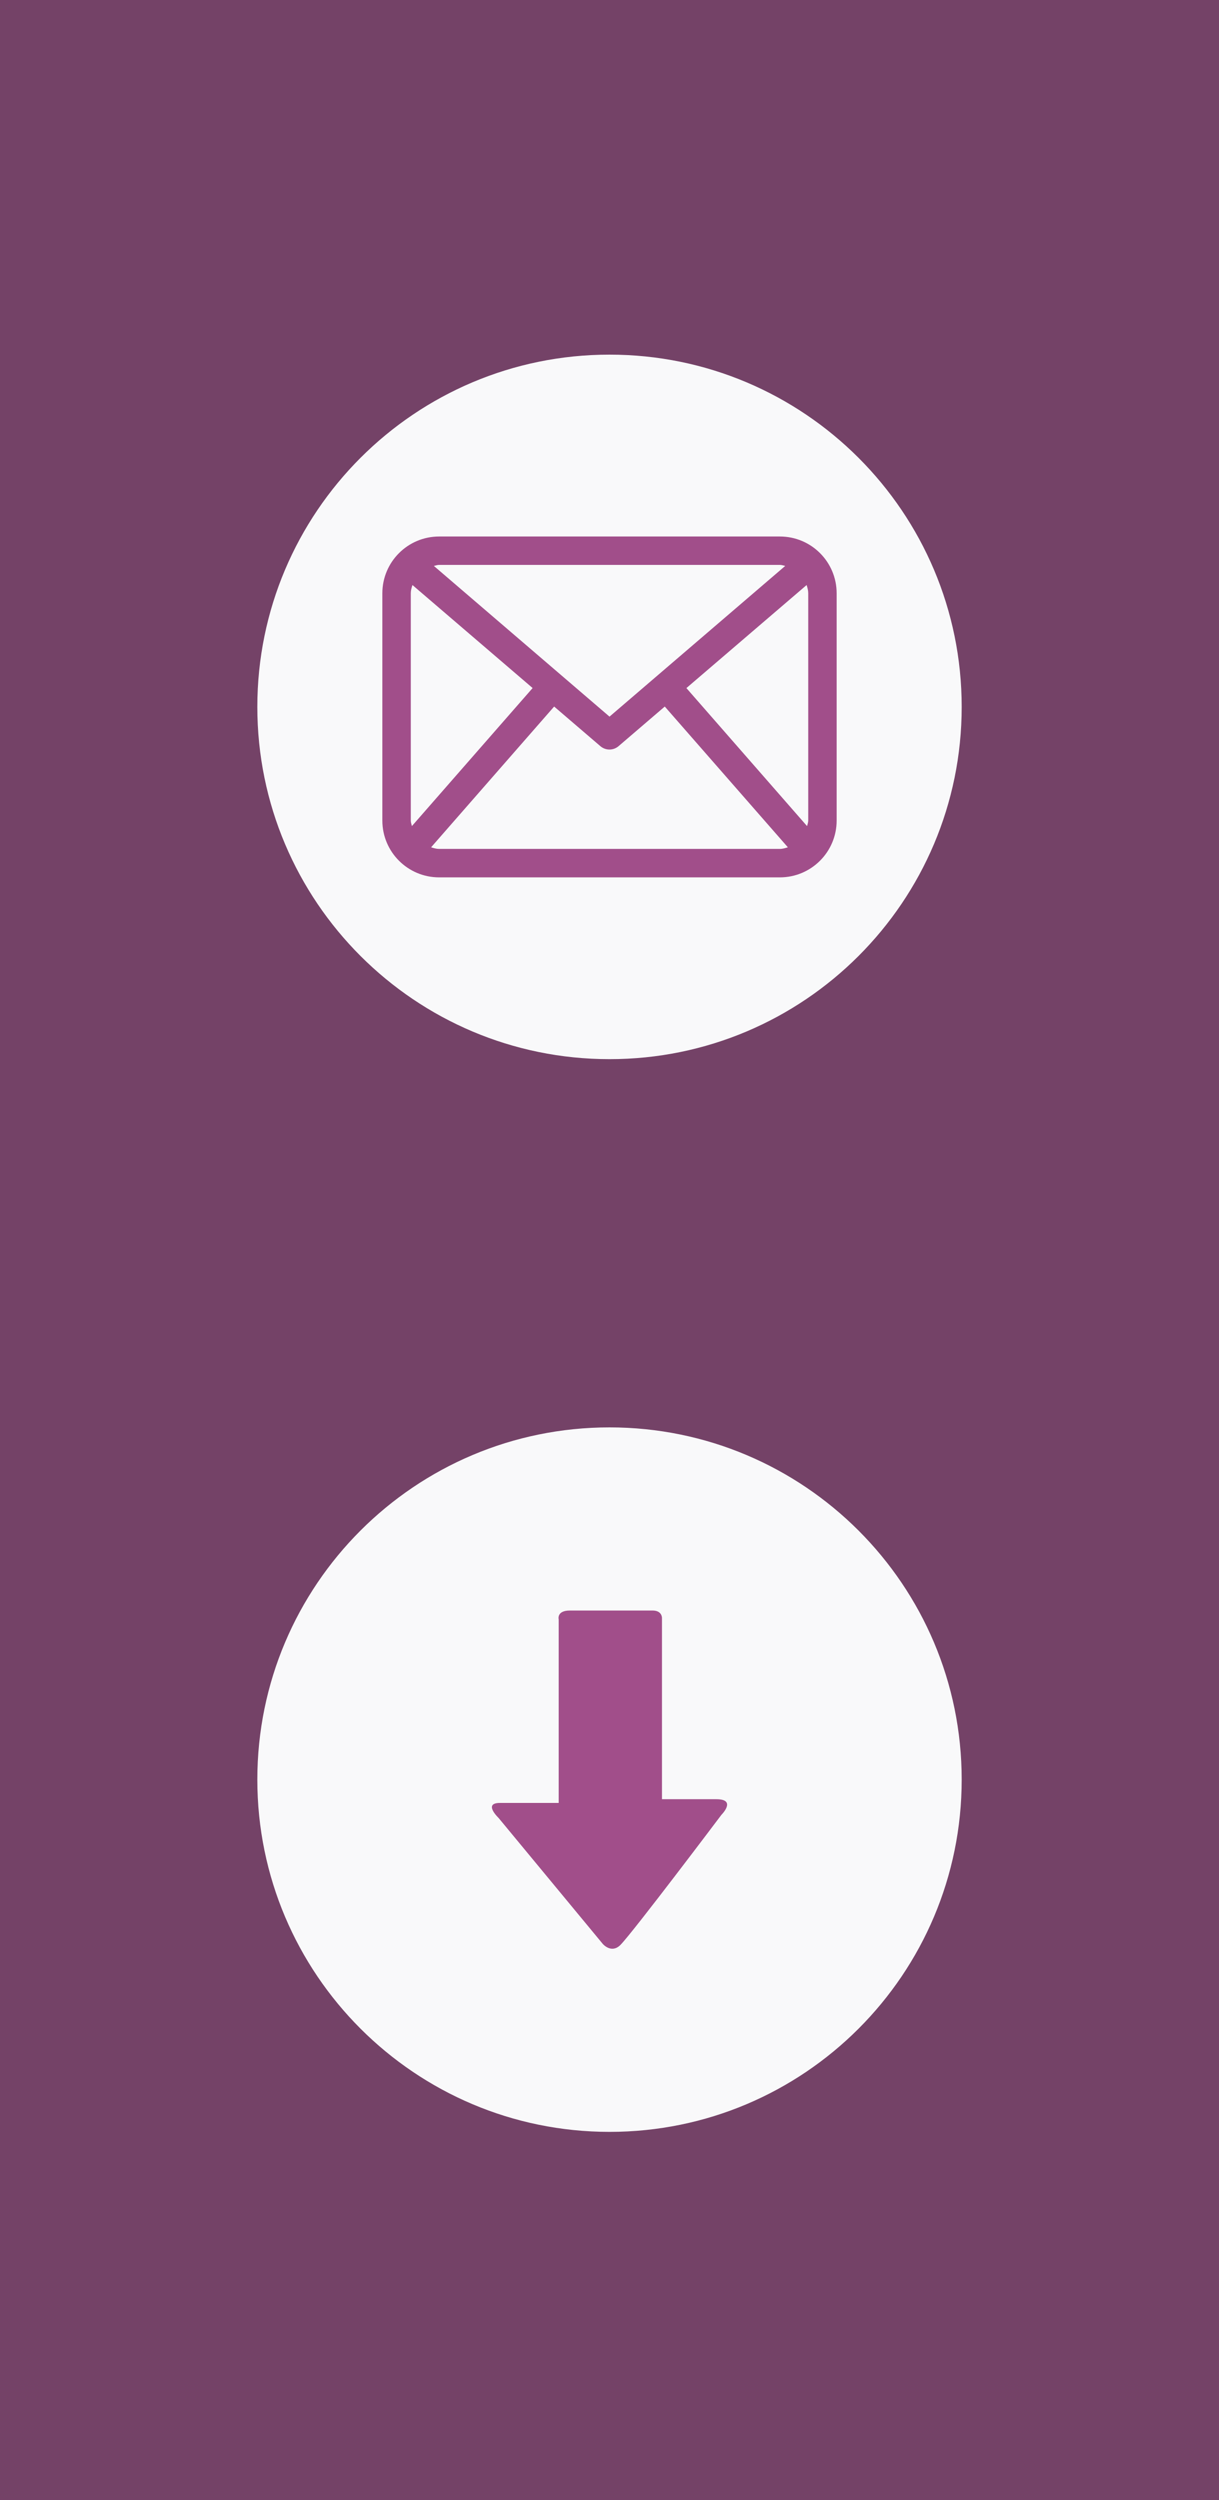
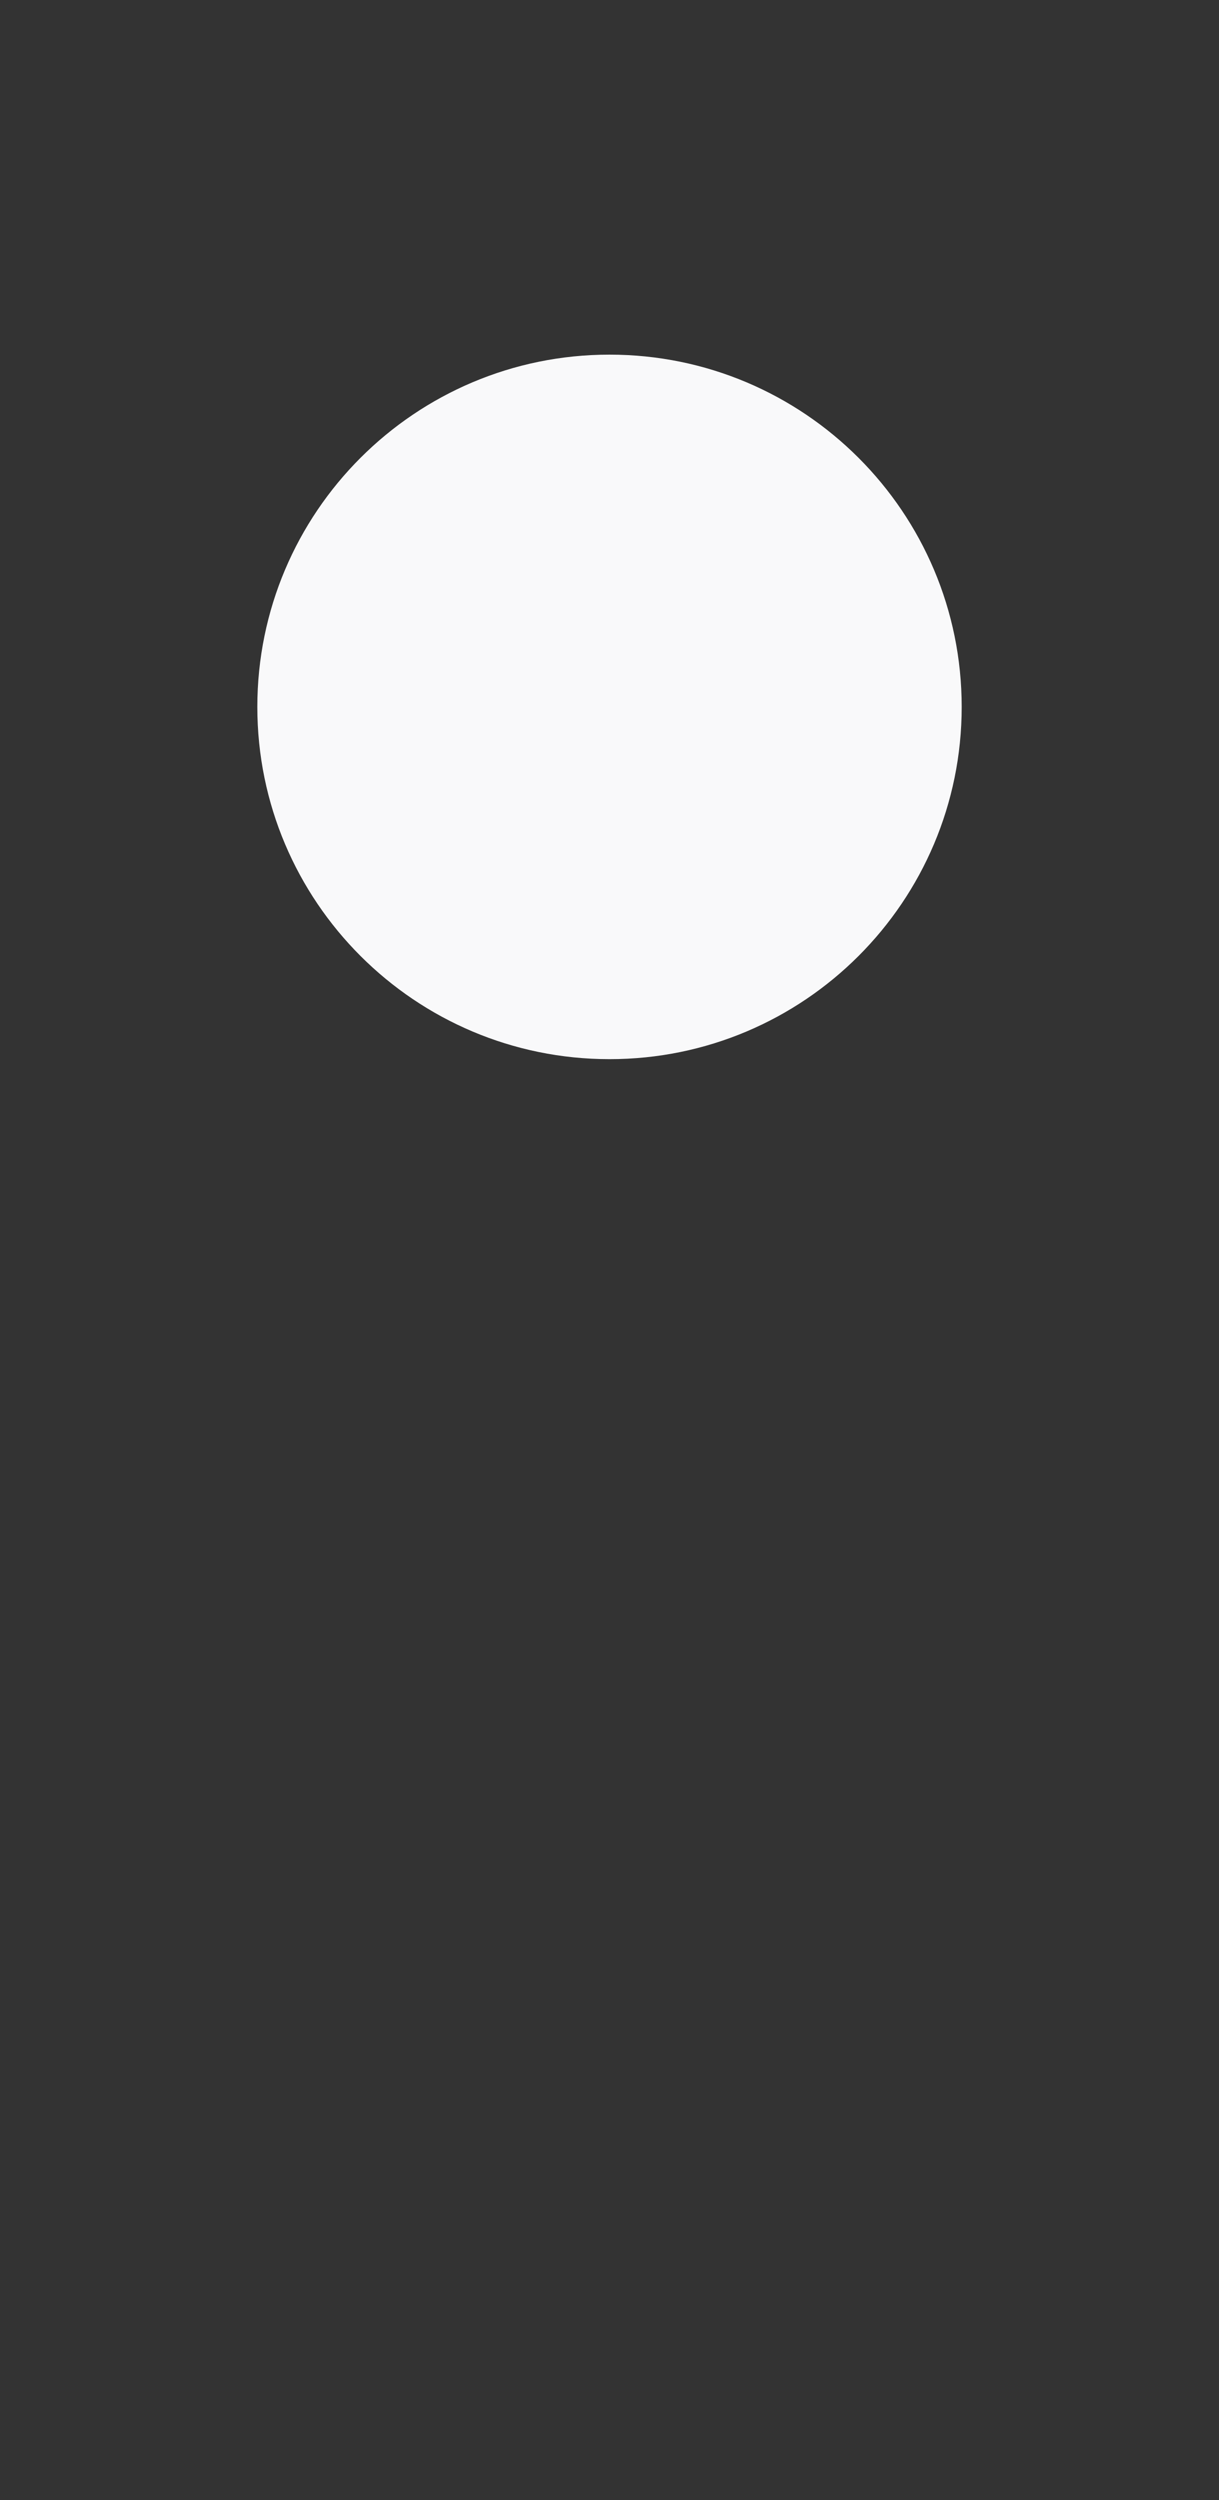
<svg xmlns="http://www.w3.org/2000/svg" version="1.1" id="Layer_1" x="0px" y="0px" width="46.939px" height="96.229px" viewBox="0 0 46.939 96.229" enable-background="new 0 0 46.939 96.229" xml:space="preserve">
  <rect x="0" y="0" width="46.939" height="96.229" fill="#333333" stroke="none" />
-   <rect x="0" y="0" opacity="0.6" fill="#A14E8A" enable-background="new    " width="46.939" height="96.229" />
  <g>
-     <path fill="#F9F9FA" d="M9.909,68.497c0-7.487,6.075-13.557,13.561-13.557c7.488,0,13.561,6.069,13.561,13.557   c0,7.488-6.072,13.559-13.561,13.559C15.986,82.055,9.909,75.985,9.909,68.497z" />
-     <path fill="#A14E8A" d="M23.212,74.823l-4.016-4.853c0,0-0.606-0.575,0.053-0.575c0.664,0,2.264,0,2.264,0s0-0.388,0-0.983   c0-1.71,0-4.813,0-6.079c0,0-0.092-0.344,0.431-0.344c0.521,0,2.81,0,3.183,0s0.363,0.287,0.363,0.287c0,1.23,0,4.442,0,6.092   c0,0.535,0,0.883,0,0.883s1.283,0,2.092,0c0.803,0,0.197,0.602,0.197,0.602s-3.416,4.534-3.891,5.01   C23.54,75.209,23.212,74.823,23.212,74.823z" />
-   </g>
+     </g>
  <g>
    <path fill="#F9F9FA" d="M9.909,27.209c0-7.488,6.075-13.559,13.561-13.559c7.488,0,13.561,6.07,13.561,13.559   S30.958,40.767,23.47,40.767C15.986,40.767,9.909,34.698,9.909,27.209z" />
-     <path fill="#A14E8A" d="M30.029,20.65H16.91c-1.208,0-2.187,0.979-2.187,2.185v8.749c0,1.207,0.979,2.186,2.187,2.186h13.118   c1.209,0,2.188-0.979,2.188-2.186v-8.749C32.216,21.628,31.238,20.65,30.029,20.65z M26.431,26.484l4.629-3.966   c0.031,0.102,0.062,0.204,0.062,0.316v8.749c0,0.075-0.029,0.143-0.045,0.214L26.431,26.484z M30.029,21.743   c0.074,0,0.139,0.026,0.207,0.039l-6.766,5.801l-6.764-5.801c0.067-0.013,0.132-0.039,0.204-0.039H30.029z M15.861,31.796   c-0.016-0.072-0.043-0.138-0.043-0.213v-8.749c0-0.112,0.031-0.215,0.064-0.316l4.627,3.965L15.861,31.796z M16.91,32.675   c-0.11,0-0.211-0.031-0.31-0.062l4.738-5.418l1.775,1.521c0.102,0.089,0.229,0.134,0.355,0.134s0.254-0.045,0.355-0.134   l1.775-1.521l4.74,5.418c-0.1,0.03-0.201,0.062-0.312,0.062H16.91z" />
  </g>
</svg>